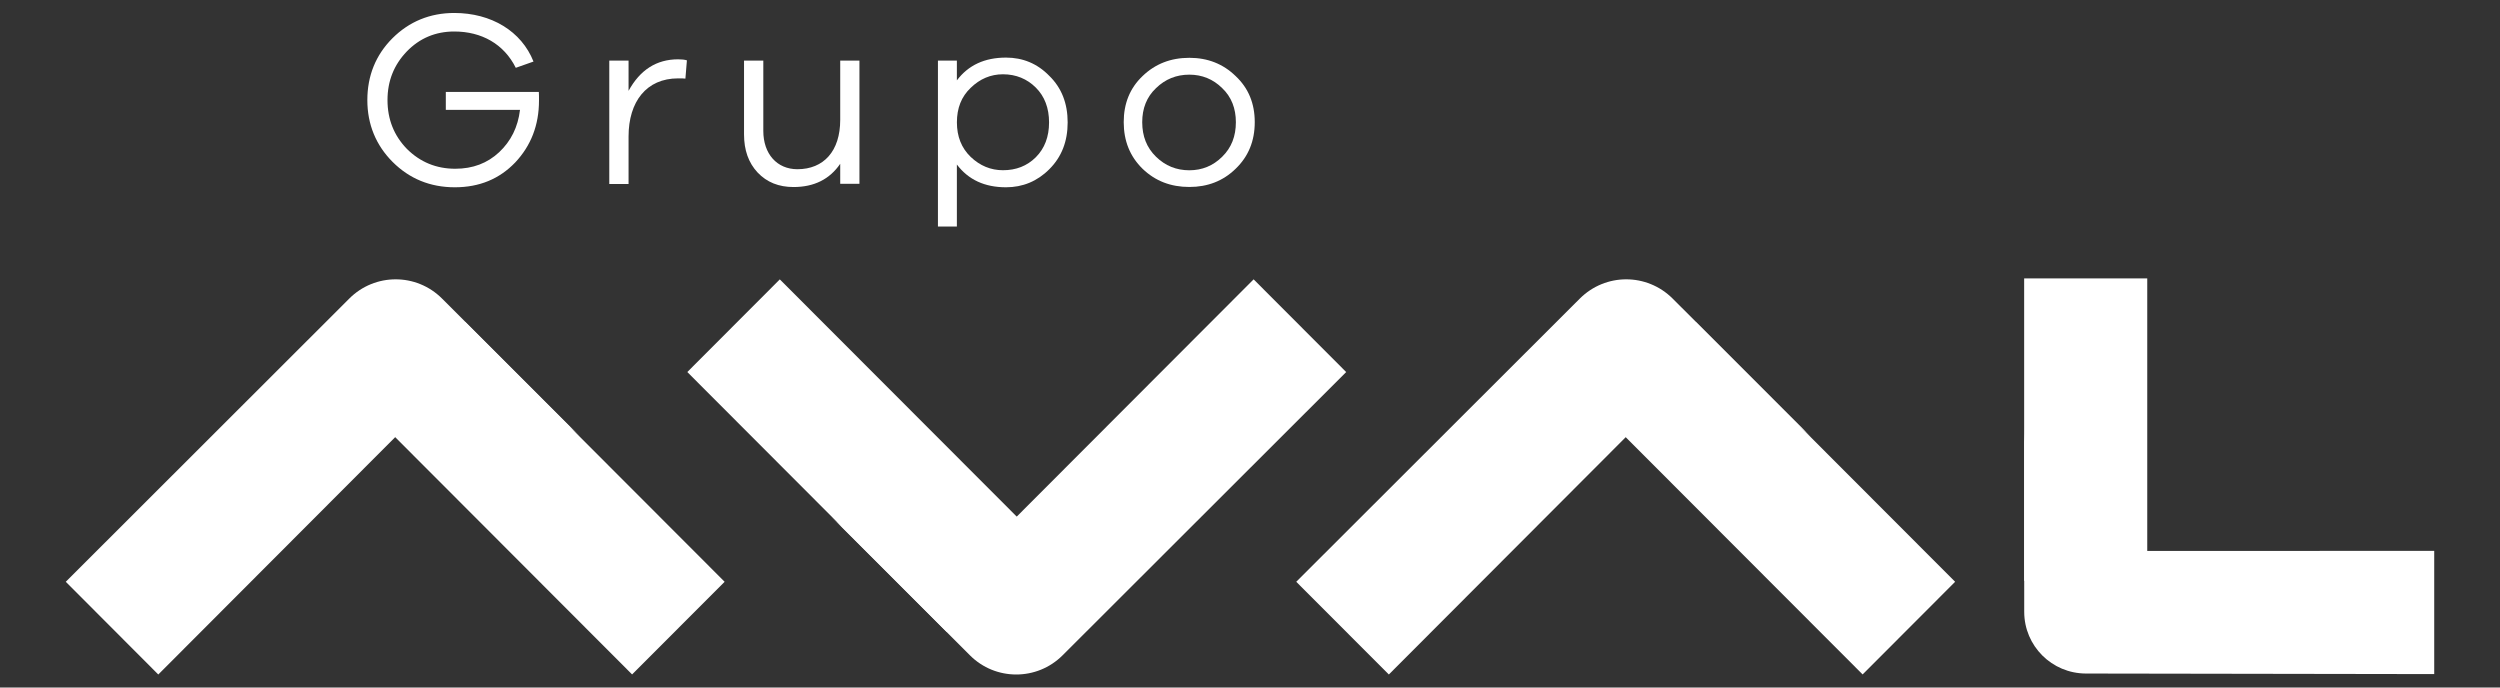
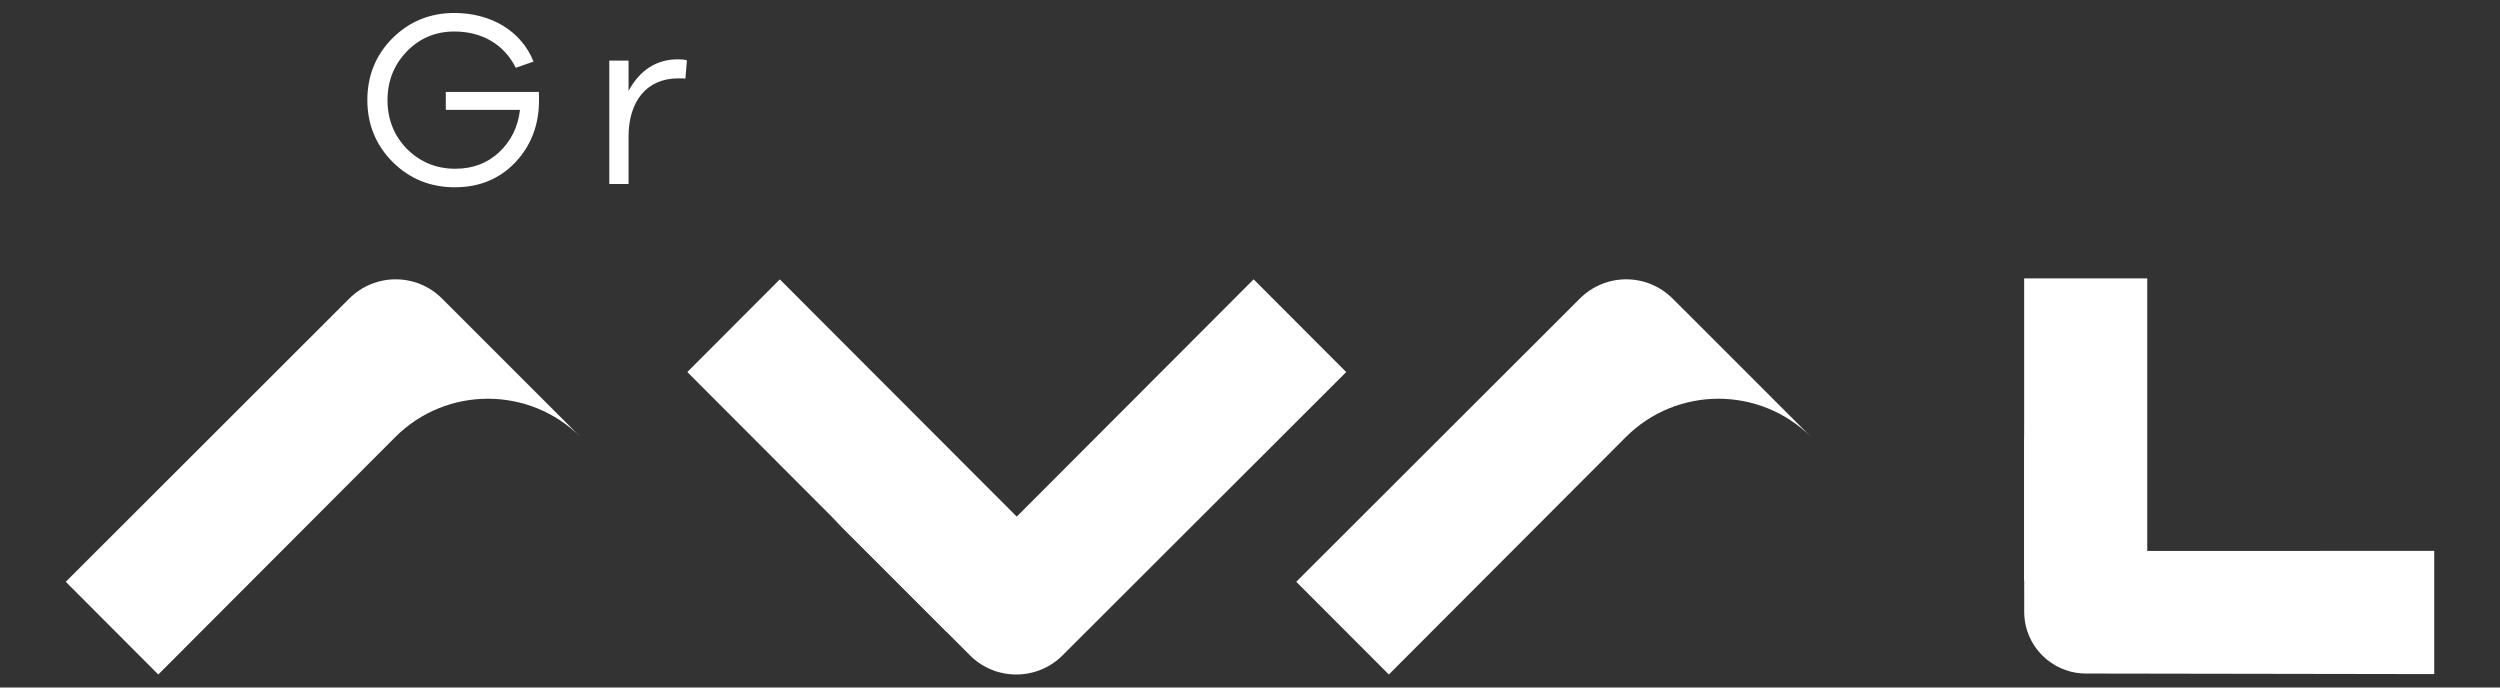
<svg xmlns="http://www.w3.org/2000/svg" version="1.1" id="Capa_1" x="0px" y="0px" width="80px" height="22px" viewBox="0 0 80 22" enable-background="new 0 0 80 22" xml:space="preserve">
  <rect x="0" y="0" width="80" height="22" fill="#333333" stroke="none" />
  <g>
    <path fill="#FFFFFF" d="M14.265,2.942h2.978c0.005,0.07,0.005,0.159,0.005,0.271c0,0.793-0.257,1.449-0.761,1.986   c-0.508,0.528-1.148,0.794-1.932,0.794c-0.787,0-1.451-0.272-1.991-0.811c-0.533-0.534-0.809-1.201-0.809-1.978   c0-0.777,0.266-1.442,0.803-1.98c0.536-0.534,1.201-0.809,1.979-0.809c1.186,0,2.151,0.585,2.535,1.555l-0.567,0.2   c-0.378-0.761-1.094-1.162-1.968-1.162c-0.601,0-1.11,0.215-1.521,0.64c-0.408,0.426-0.616,0.939-0.616,1.555   s0.208,1.138,0.622,1.563c0.425,0.422,0.94,0.634,1.547,0.634c0.562,0,1.029-0.178,1.406-0.531c0.374-0.353,0.599-0.8,0.665-1.354   h-2.374V2.942z" />
    <path fill="#FFFFFF" d="M21.981,1.931l-0.048,0.585c-0.048-0.008-0.127-0.008-0.233-0.008c-1.016,0-1.586,0.745-1.586,1.859v1.521   h-0.617V1.939h0.617v0.968c0.368-0.673,0.897-1.009,1.586-1.009C21.813,1.898,21.91,1.908,21.981,1.931" />
-     <path fill="#FFFFFF" d="M27.502,1.939v3.942h-0.615v-0.64c-0.338,0.495-0.836,0.744-1.494,0.744c-0.472,0-0.854-0.152-1.15-0.465   c-0.29-0.311-0.434-0.714-0.434-1.219V1.939h0.617V4.19c0,0.736,0.439,1.225,1.09,1.225c0.84,0,1.371-0.577,1.371-1.579V1.939   H27.502z" />
-     <path fill="#FFFFFF" d="M33.578,2.428c0.393,0.383,0.587,0.88,0.587,1.489c0,0.61-0.194,1.106-0.587,1.498   c-0.383,0.385-0.852,0.578-1.385,0.578c-0.685,0-1.205-0.242-1.573-0.728V7.25h-0.606V1.939h0.606v0.633   c0.368-0.488,0.889-0.729,1.573-0.729C32.727,1.843,33.195,2.033,33.578,2.428 M33.146,5.032c0.282-0.282,0.424-0.657,0.424-1.115   c0-0.457-0.142-0.834-0.424-1.114c-0.281-0.28-0.635-0.426-1.051-0.426c-0.393,0-0.737,0.146-1.032,0.433   c-0.299,0.283-0.442,0.65-0.442,1.106c0,0.45,0.144,0.818,0.442,1.106c0.295,0.281,0.64,0.425,1.032,0.425   C32.511,5.448,32.864,5.312,33.146,5.032" />
-     <path fill="#FFFFFF" d="M39.541,2.435c0.409,0.384,0.611,0.874,0.611,1.474c0,0.602-0.202,1.097-0.611,1.491   c-0.402,0.392-0.896,0.583-1.481,0.583c-0.596,0-1.092-0.191-1.499-0.583c-0.402-0.394-0.602-0.89-0.602-1.491   c0-0.6,0.199-1.09,0.602-1.474c0.407-0.392,0.903-0.585,1.499-0.585C38.645,1.85,39.139,2.043,39.541,2.435 M39.11,5.016   c0.296-0.29,0.438-0.657,0.438-1.106c0-0.44-0.143-0.81-0.438-1.09c-0.29-0.287-0.644-0.431-1.051-0.431   c-0.417,0-0.771,0.144-1.066,0.431c-0.299,0.281-0.442,0.65-0.442,1.09c0,0.449,0.144,0.816,0.442,1.106   c0.296,0.288,0.649,0.433,1.066,0.433C38.467,5.449,38.82,5.304,39.11,5.016" />
-     <polygon fill="#FFFFFF" points="11.929,13.271 20.227,21.582 23.188,18.617 14.887,10.305  " />
    <path fill="#FFFFFF" d="M14.146,9.555c-0.82-0.822-2.149-0.822-2.97,0l-9.071,9.062l2.96,2.967l7.58-7.594   c1.638-1.641,4.297-1.641,5.938,0L14.146,9.555z" />
-     <polygon fill="#FFFFFF" points="51.305,13.271 59.604,21.582 62.564,18.617 54.264,10.305  " />
    <path fill="#FFFFFF" d="M53.525,9.555c-0.824-0.822-2.148-0.822-2.971,0l-9.074,9.062l2.963,2.967l7.58-7.594   c1.637-1.641,4.297-1.641,5.938,0L53.525,9.555z" />
    <polygon fill="#FFFFFF" points="33.255,17.252 24.954,8.94 21.994,11.905 30.294,20.219  " />
    <path fill="#FFFFFF" d="M31.037,20.969c0.817,0.82,2.148,0.82,2.967,0l9.074-9.063l-2.962-2.967l-7.58,7.592   c-1.641,1.643-4.298,1.643-5.938,0L31.037,20.969z" />
    <rect x="64.773" y="8.909" fill="#FFFFFF" width="3.939" height="9.677" />
    <path fill="#FFFFFF" d="M64.775,19.578c0,1.092,0.885,1.975,1.979,1.975l11.141,0.018v-3.943l-9.172,0.002   c-2.18,0-3.949-1.766-3.949-3.947L64.775,19.578z" />
  </g>
  <g>
</g>
  <g>
</g>
  <g>
</g>
  <g>
</g>
  <g>
</g>
  <g>
</g>
  <g>
</g>
  <g>
</g>
  <g>
</g>
  <g>
</g>
  <g>
</g>
  <g>
</g>
  <g>
</g>
  <g>
</g>
  <g>
</g>
</svg>